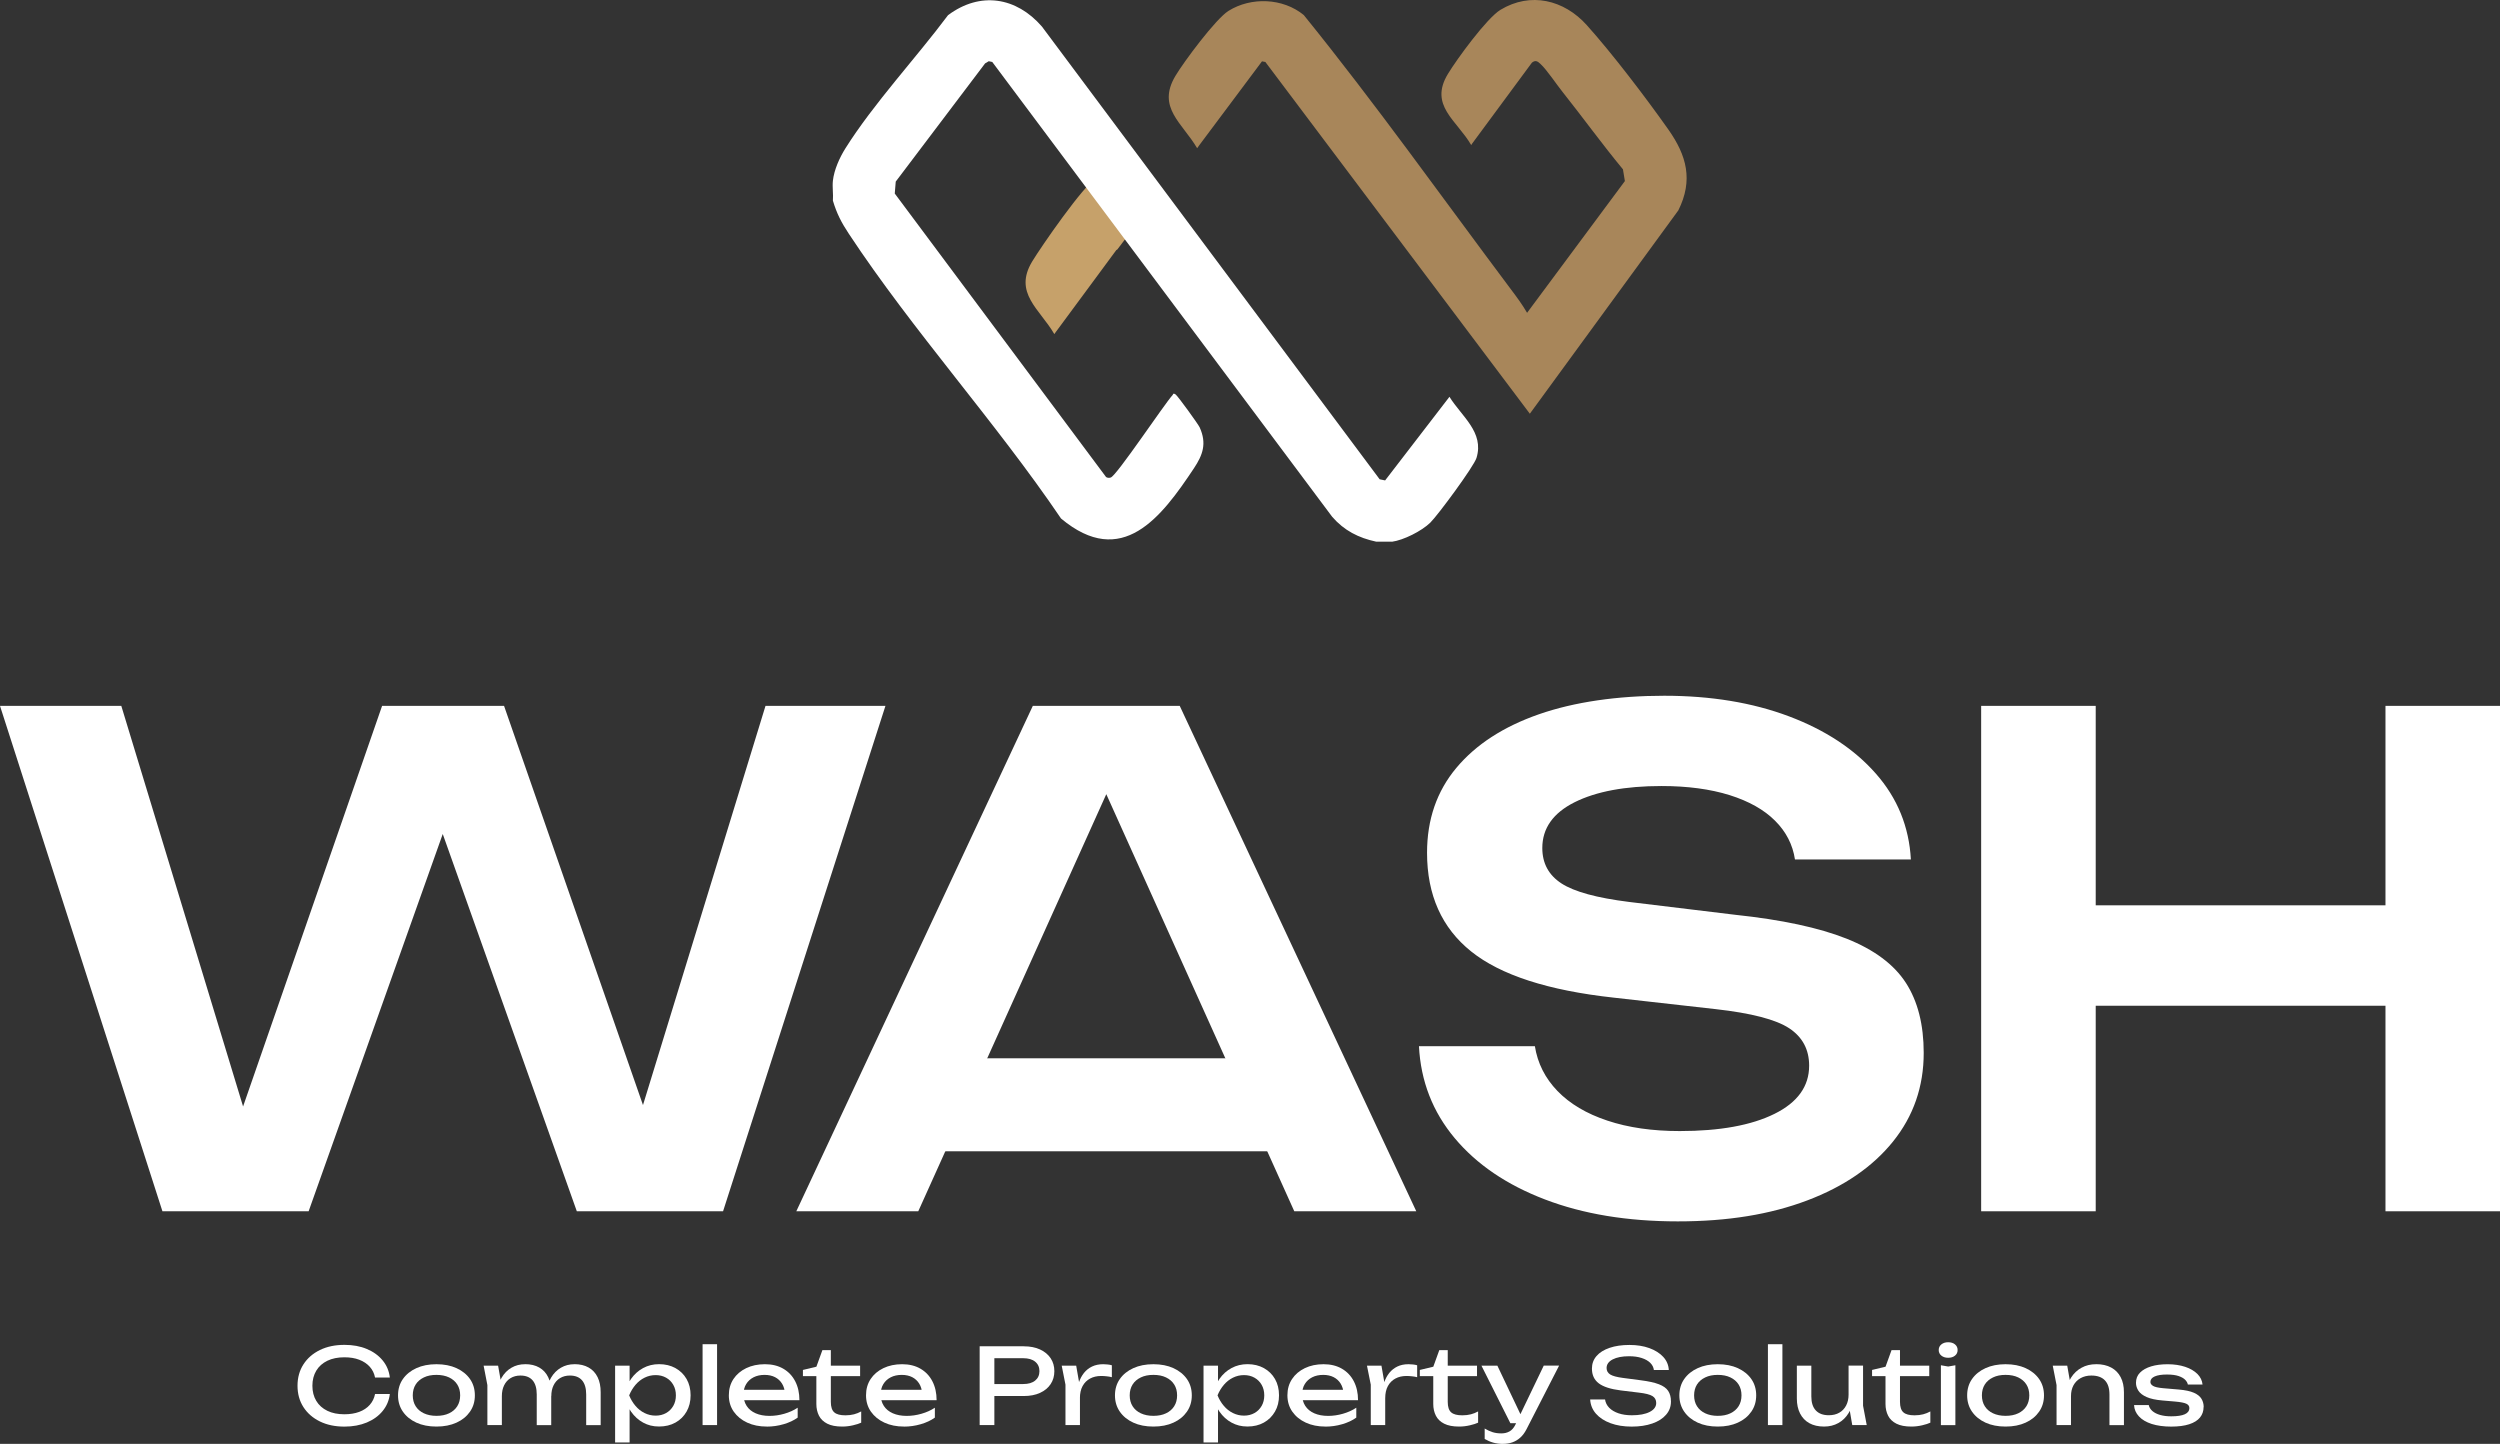
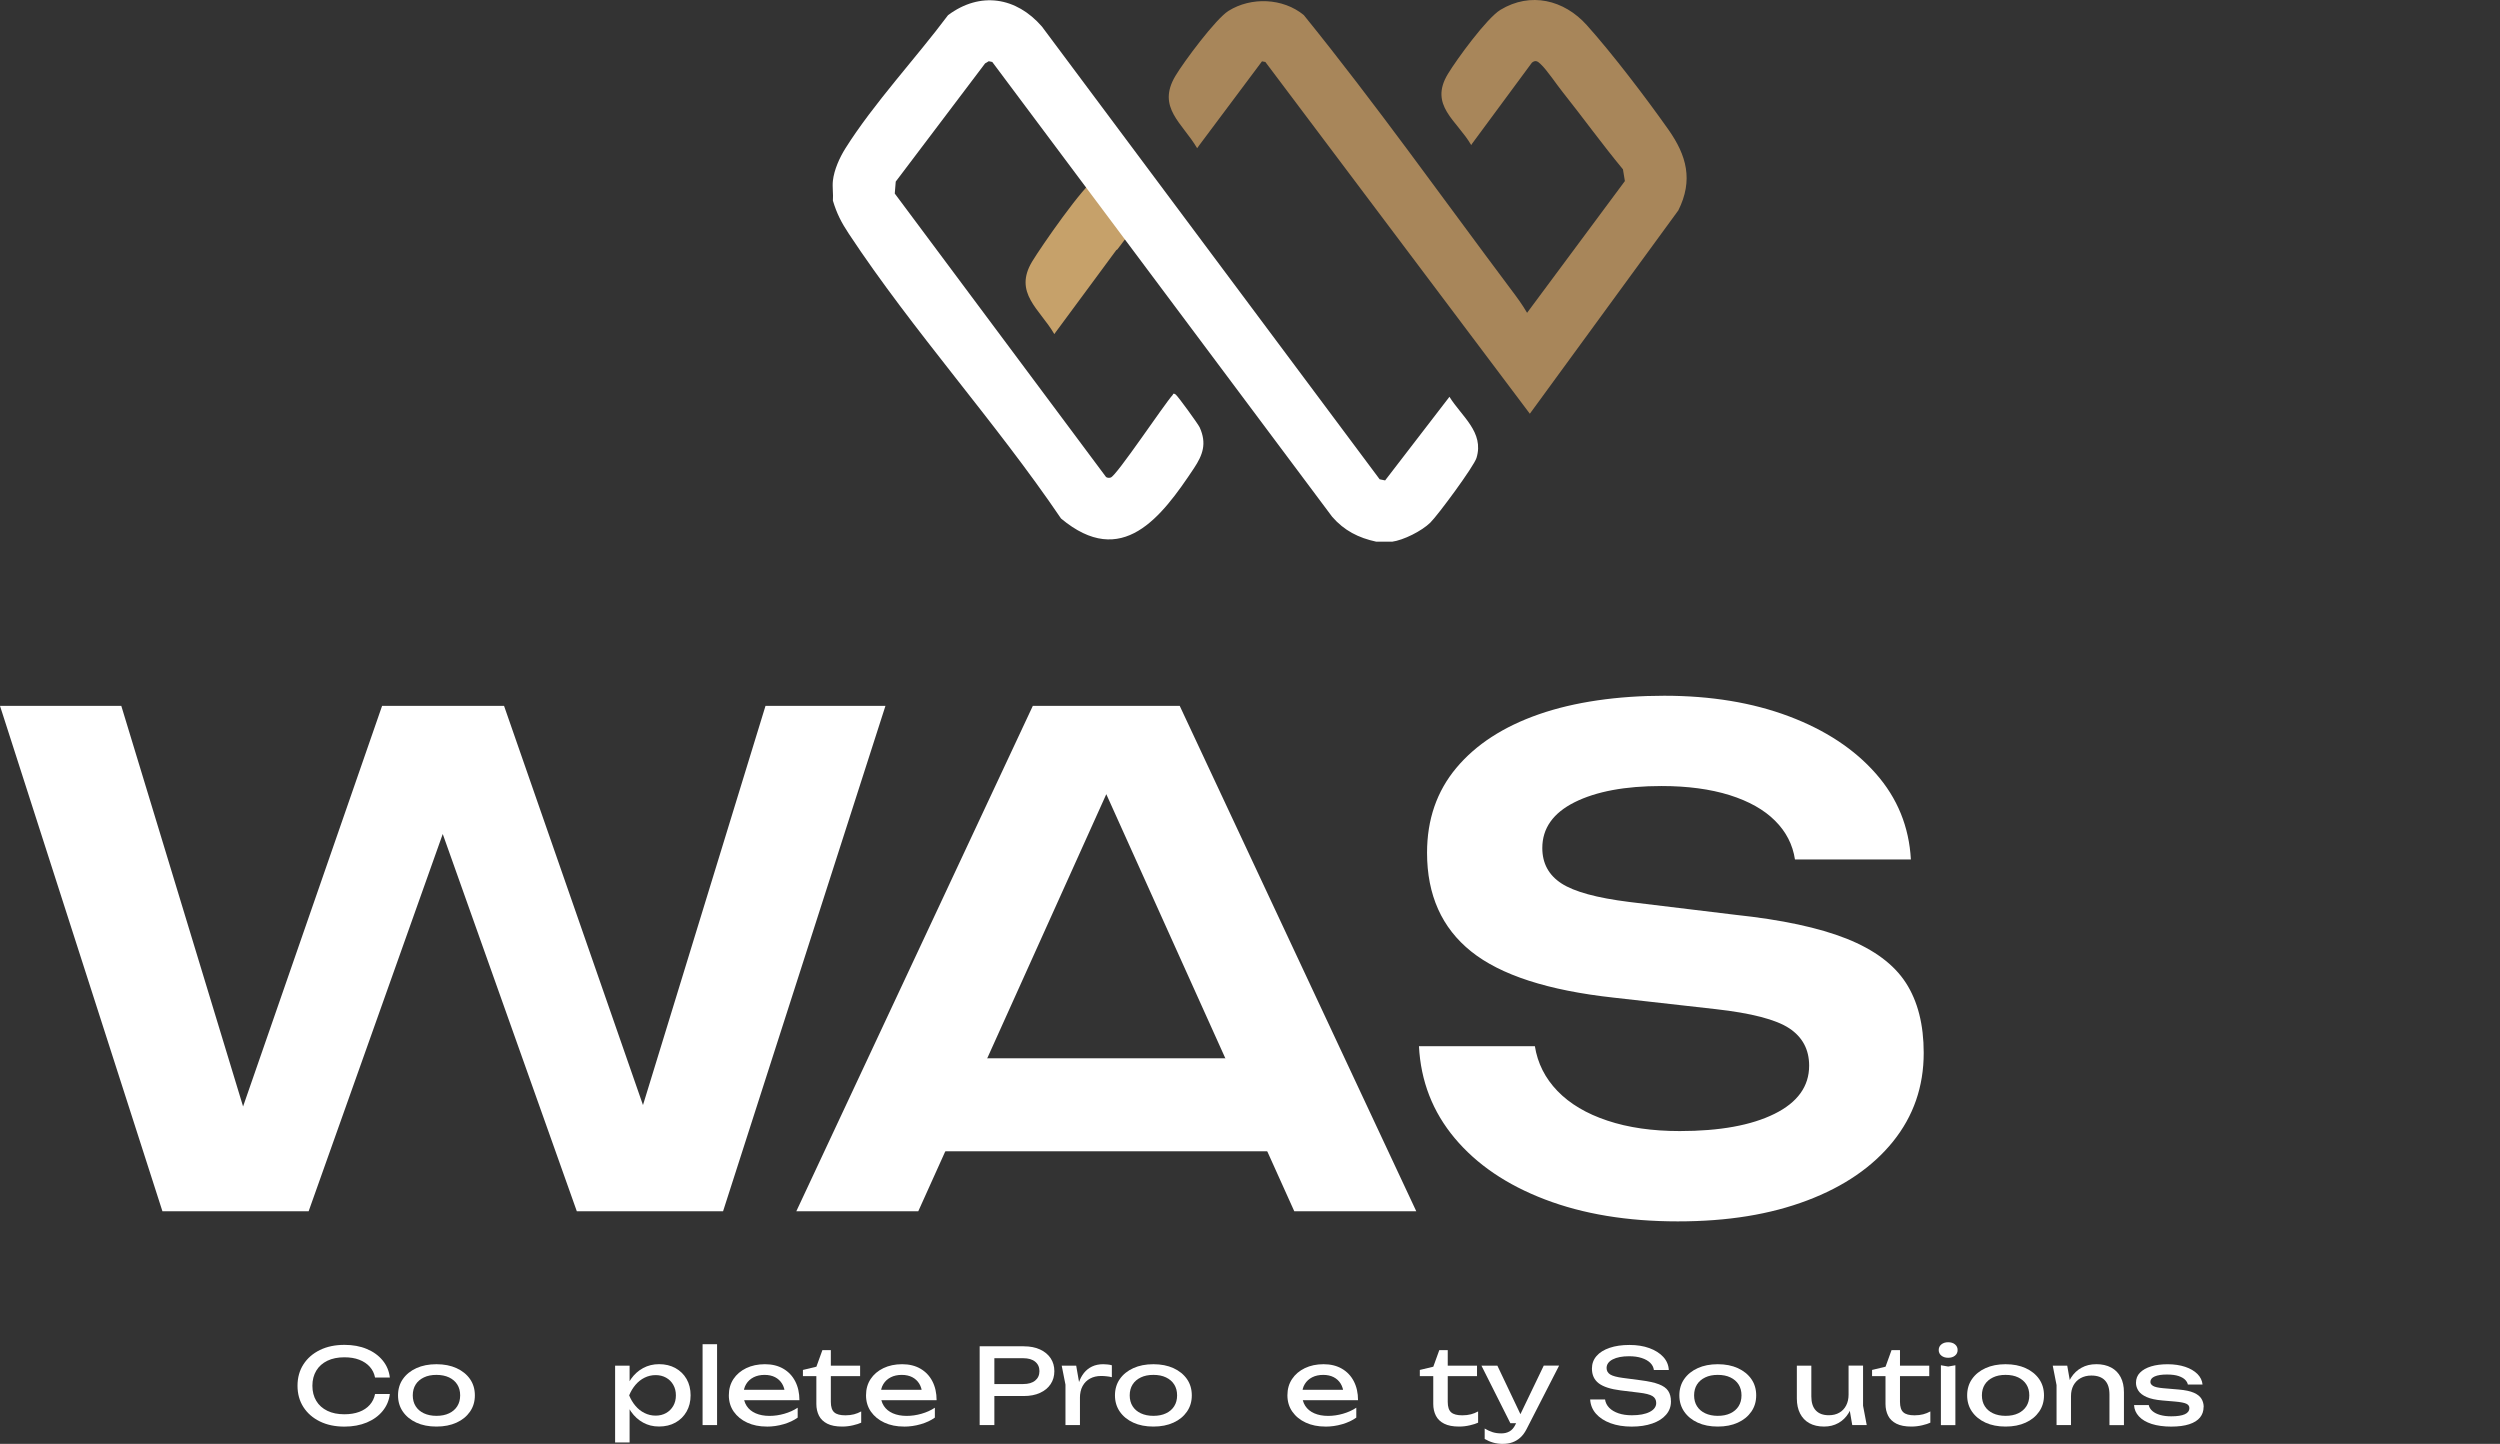
<svg xmlns="http://www.w3.org/2000/svg" id="Layer_2" data-name="Layer 2" viewBox="0 0 571.32 329.97">
  <rect x="0" y="0" width="571.32" height="329.97" fill="#333333" stroke="none" />
  <defs>
    <style>
      .cls-1 {
        fill: #fff;
      }

      .cls-2 {
        fill: #a8865a;
      }

      .cls-3 {
        fill: #c6a16a;
      }
    </style>
  </defs>
  <g id="Layer_1-2" data-name="Layer 1">
    <g>
      <g>
        <g>
          <path class="cls-1" d="M89.09,318.55c-.17,1.47-.72,2.77-1.64,3.9s-2.13,2-3.62,2.63c-1.49.62-3.2.94-5.11.94-2.14,0-4.01-.39-5.62-1.18-1.61-.79-2.86-1.88-3.76-3.28-.9-1.4-1.35-3.03-1.35-4.88s.45-3.48,1.35-4.88c.9-1.4,2.15-2.49,3.76-3.28s3.48-1.18,5.62-1.18c1.92,0,3.62.31,5.11.94,1.49.62,2.7,1.5,3.62,2.62.92,1.12,1.47,2.42,1.64,3.91h-3.38c-.19-.96-.59-1.78-1.21-2.47-.62-.69-1.42-1.22-2.4-1.6-.98-.38-2.12-.56-3.41-.56-1.49,0-2.78.26-3.88.79-1.09.53-1.94,1.28-2.53,2.26-.59.98-.89,2.13-.89,3.46s.3,2.48.89,3.46c.59.98,1.44,1.73,2.53,2.26,1.09.53,2.39.79,3.88.79,1.29,0,2.42-.18,3.41-.55.98-.37,1.78-.9,2.4-1.6s1.02-1.52,1.21-2.48h3.38Z" />
          <path class="cls-1" d="M99.74,326.01c-1.75,0-3.28-.3-4.59-.9s-2.34-1.44-3.08-2.51-1.11-2.31-1.11-3.72.37-2.67,1.11-3.73c.74-1.06,1.76-1.89,3.08-2.49,1.31-.6,2.84-.9,4.59-.9s3.28.3,4.59.9c1.31.6,2.34,1.43,3.08,2.49.74,1.06,1.11,2.31,1.11,3.73s-.37,2.65-1.11,3.72-1.76,1.91-3.08,2.51-2.84.9-4.59.9ZM99.74,323.56c1.12,0,2.08-.19,2.89-.58.8-.38,1.43-.92,1.87-1.62.44-.7.66-1.52.66-2.48s-.22-1.79-.66-2.48c-.44-.7-1.06-1.23-1.87-1.62-.81-.38-1.77-.58-2.89-.58s-2.06.19-2.87.58-1.44.92-1.88,1.62c-.44.7-.66,1.53-.66,2.48s.22,1.79.66,2.48c.44.7,1.07,1.24,1.88,1.62.81.38,1.77.58,2.87.58Z" />
-           <path class="cls-1" d="M110.52,312.09h3.31l.86,4.89v8.69h-3.31v-9.14l-.86-4.44ZM120,311.75c1.27,0,2.35.26,3.24.77.89.51,1.57,1.24,2.03,2.2.47.95.7,2.1.7,3.45v7.51h-3.31v-7.01c0-1.42-.32-2.5-.95-3.23-.64-.73-1.56-1.09-2.78-1.09-.86,0-1.61.2-2.25.59s-1.13.94-1.47,1.64c-.35.7-.52,1.53-.52,2.47l-1.17-.6c.15-1.41.52-2.61,1.11-3.6.58-.99,1.34-1.76,2.26-2.29.92-.54,1.96-.8,3.11-.8ZM131.27,311.75c1.27,0,2.36.26,3.25.77.9.51,1.58,1.24,2.05,2.2.47.95.7,2.1.7,3.45v7.51h-3.31v-7.01c0-1.42-.32-2.5-.95-3.23-.64-.73-1.56-1.09-2.78-1.09-.86,0-1.61.2-2.25.59-.64.39-1.13.94-1.47,1.64-.35.7-.52,1.53-.52,2.47l-1.17-.6c.15-1.41.52-2.61,1.11-3.6.58-.99,1.34-1.76,2.26-2.29.92-.54,1.95-.8,3.09-.8Z" />
          <path class="cls-1" d="M140.57,312.09h3.31v4.73l-.15.48v2.74l.15.84v8.76h-3.31v-17.54ZM142.61,318.88c.32-1.44.86-2.69,1.6-3.76.75-1.06,1.67-1.89,2.76-2.48,1.09-.59,2.31-.89,3.65-.89,1.41,0,2.65.3,3.74.9,1.08.6,1.93,1.43,2.54,2.49.61,1.06.92,2.31.92,3.73s-.31,2.65-.92,3.72c-.61,1.07-1.46,1.91-2.54,2.51-1.08.6-2.33.9-3.74.9s-2.55-.3-3.64-.89c-1.08-.59-2-1.42-2.76-2.5-.75-1.07-1.29-2.32-1.61-3.74ZM154.46,318.88c0-.91-.2-1.71-.6-2.41-.4-.7-.94-1.24-1.64-1.63-.7-.39-1.49-.59-2.39-.59s-1.74.2-2.53.59-1.48.94-2.07,1.63c-.59.7-1.08,1.5-1.45,2.41.37.91.86,1.72,1.45,2.41.59.7,1.28,1.24,2.07,1.63s1.63.59,2.53.59,1.69-.2,2.39-.59c.69-.39,1.24-.94,1.64-1.63.4-.7.6-1.5.6-2.41Z" />
          <path class="cls-1" d="M160.56,307.19h3.31v18.48h-3.31v-18.48Z" />
          <path class="cls-1" d="M175.23,326.01c-1.68,0-3.17-.3-4.47-.9s-2.33-1.44-3.08-2.51c-.75-1.07-1.12-2.32-1.12-3.74s.35-2.64,1.05-3.71c.7-1.06,1.68-1.89,2.92-2.49,1.25-.6,2.67-.9,4.28-.9s3,.34,4.18,1.02c1.18.68,2.09,1.64,2.73,2.87.64,1.23.97,2.68.97,4.34h-13.55v-2.38h11.9l-1.65.89c-.05-.9-.28-1.66-.67-2.3-.4-.64-.93-1.13-1.6-1.48-.67-.34-1.46-.52-2.38-.52-.97,0-1.81.18-2.53.55-.72.37-1.28.88-1.69,1.55-.41.66-.61,1.45-.61,2.37,0,1.01.24,1.88.72,2.62.48.74,1.17,1.3,2.06,1.69.89.39,1.95.59,3.17.59,1.1,0,2.23-.16,3.38-.49s2.17-.79,3.05-1.38v2.26c-.88.64-1.95,1.14-3.22,1.51-1.26.37-2.55.55-3.85.55Z" />
-           <path class="cls-1" d="M183.49,314.49v-1.42l3.08-.74,1.37-3.79h1.93v3.55h6.69v2.4h-6.69v5.88c0,1.14.26,1.93.78,2.39.52.46,1.36.68,2.53.68.75,0,1.41-.08,1.98-.23s1.13-.37,1.65-.66v2.57c-.44.21-1.06.41-1.87.6-.81.19-1.63.29-2.48.29-1.41,0-2.54-.22-3.41-.66-.86-.44-1.5-1.05-1.89-1.82s-.6-1.67-.6-2.68v-6.36h-3.08Z" />
+           <path class="cls-1" d="M183.49,314.49v-1.42l3.08-.74,1.37-3.79h1.93v3.55h6.69v2.4h-6.69v5.88c0,1.14.26,1.93.78,2.39.52.46,1.36.68,2.53.68.75,0,1.41-.08,1.98-.23s1.13-.37,1.65-.66v2.57c-.44.21-1.06.41-1.87.6-.81.19-1.63.29-2.48.29-1.41,0-2.54-.22-3.41-.66-.86-.44-1.5-1.05-1.89-1.82s-.6-1.67-.6-2.68v-6.36Z" />
          <path class="cls-1" d="M206.58,326.01c-1.68,0-3.17-.3-4.47-.9s-2.33-1.44-3.08-2.51c-.75-1.07-1.12-2.32-1.12-3.74s.35-2.64,1.05-3.71c.7-1.06,1.68-1.89,2.92-2.49,1.25-.6,2.67-.9,4.28-.9s3,.34,4.18,1.02c1.18.68,2.09,1.64,2.73,2.87.64,1.23.97,2.68.97,4.34h-13.55v-2.38h11.9l-1.65.89c-.05-.9-.28-1.66-.67-2.3-.4-.64-.93-1.13-1.6-1.48-.67-.34-1.46-.52-2.38-.52-.97,0-1.81.18-2.53.55-.72.37-1.28.88-1.69,1.55-.41.66-.61,1.45-.61,2.37,0,1.01.24,1.88.72,2.62.48.74,1.17,1.3,2.06,1.69.89.39,1.95.59,3.17.59,1.1,0,2.23-.16,3.38-.49s2.17-.79,3.05-1.38v2.26c-.88.64-1.95,1.14-3.22,1.51-1.26.37-2.55.55-3.85.55Z" />
          <path class="cls-1" d="M233.98,307.67c1.42,0,2.66.24,3.7.72,1.04.48,1.85,1.15,2.42,2,.57.86.85,1.85.85,2.96s-.28,2.11-.85,2.96c-.57.86-1.37,1.52-2.42,2-1.04.48-2.28.72-3.7.72h-8.57v-2.74h8.44c1.15,0,2.06-.26,2.71-.79.65-.53.98-1.25.98-2.16s-.33-1.63-.98-2.16c-.65-.53-1.56-.79-2.71-.79h-8.11l1.5-1.58v16.85h-3.36v-18h10.09Z" />
          <path class="cls-1" d="M242.63,312.09h3.31l.86,4.94v8.64h-3.31v-9.24l-.86-4.34ZM254.09,312v2.73c-.37-.1-.78-.17-1.22-.21-.44-.05-.86-.07-1.25-.07-.93,0-1.76.19-2.49.58-.73.38-1.3.96-1.72,1.71-.42.76-.62,1.69-.62,2.8l-.76-.89c.07-.96.24-1.86.52-2.7.28-.84.67-1.57,1.17-2.2.5-.62,1.11-1.11,1.84-1.46.73-.35,1.58-.53,2.54-.53.34,0,.69.02,1.04.06.36.04.67.1.94.18Z" />
          <path class="cls-1" d="M263.58,326.01c-1.75,0-3.28-.3-4.59-.9s-2.34-1.44-3.08-2.51-1.11-2.31-1.11-3.72.37-2.67,1.11-3.73c.74-1.06,1.76-1.89,3.08-2.49,1.31-.6,2.84-.9,4.59-.9s3.28.3,4.59.9c1.31.6,2.34,1.43,3.08,2.49.74,1.06,1.11,2.31,1.11,3.73s-.37,2.65-1.11,3.72-1.76,1.91-3.08,2.51c-1.31.6-2.84.9-4.59.9ZM263.58,323.56c1.12,0,2.08-.19,2.89-.58.8-.38,1.43-.92,1.87-1.62.44-.7.66-1.52.66-2.48s-.22-1.79-.66-2.48c-.44-.7-1.06-1.23-1.87-1.62s-1.77-.58-2.89-.58-2.06.19-2.87.58-1.44.92-1.88,1.62c-.44.7-.66,1.53-.66,2.48s.22,1.79.66,2.48c.44.7,1.07,1.24,1.88,1.62.81.38,1.77.58,2.87.58Z" />
-           <path class="cls-1" d="M275.04,312.09h3.31v4.73l-.15.48v2.74l.15.84v8.76h-3.31v-17.54ZM277.08,318.88c.32-1.44.86-2.69,1.6-3.76s1.67-1.89,2.76-2.48c1.09-.59,2.31-.89,3.65-.89,1.41,0,2.65.3,3.74.9,1.08.6,1.93,1.43,2.54,2.49.61,1.06.92,2.31.92,3.73s-.3,2.65-.92,3.72-1.46,1.91-2.54,2.51-2.33.9-3.74.9-2.55-.3-3.64-.89-2-1.42-2.76-2.5-1.29-2.32-1.61-3.74ZM288.92,318.88c0-.91-.2-1.71-.6-2.41-.4-.7-.95-1.24-1.64-1.63s-1.49-.59-2.39-.59-1.74.2-2.53.59-1.48.94-2.07,1.63c-.59.7-1.08,1.5-1.45,2.41.37.91.86,1.72,1.45,2.41.59.7,1.28,1.24,2.07,1.63s1.63.59,2.53.59,1.69-.2,2.39-.59,1.24-.94,1.64-1.63c.4-.7.6-1.5.6-2.41Z" />
          <path class="cls-1" d="M302.88,326.01c-1.68,0-3.17-.3-4.47-.9-1.31-.6-2.33-1.44-3.08-2.51-.75-1.07-1.12-2.32-1.12-3.74s.35-2.64,1.06-3.71c.7-1.06,1.68-1.89,2.92-2.49,1.25-.6,2.67-.9,4.28-.9s3,.34,4.18,1.02,2.09,1.64,2.73,2.87c.64,1.23.97,2.68.97,4.34h-13.55v-2.38h11.9l-1.65.89c-.05-.9-.28-1.66-.67-2.3s-.93-1.13-1.6-1.48c-.67-.34-1.46-.52-2.38-.52-.97,0-1.81.18-2.53.55-.72.37-1.28.88-1.69,1.55-.41.66-.61,1.45-.61,2.37,0,1.01.24,1.88.72,2.62s1.17,1.3,2.06,1.69c.89.39,1.94.59,3.17.59,1.1,0,2.23-.16,3.38-.49,1.15-.33,2.17-.79,3.05-1.38v2.26c-.88.64-1.95,1.14-3.22,1.51-1.26.37-2.55.55-3.85.55Z" />
-           <path class="cls-1" d="M312.39,312.09h3.31l.86,4.94v8.64h-3.3v-9.24l-.87-4.34ZM323.86,312v2.73c-.37-.1-.78-.17-1.22-.21-.44-.05-.86-.07-1.25-.07-.93,0-1.76.19-2.49.58-.73.38-1.3.96-1.72,1.71-.42.76-.62,1.69-.62,2.8l-.76-.89c.07-.96.24-1.86.52-2.7.28-.84.67-1.57,1.17-2.2.5-.62,1.12-1.11,1.84-1.46s1.58-.53,2.54-.53c.34,0,.69.02,1.04.06.36.04.67.1.94.18Z" />
          <path class="cls-1" d="M324.47,314.49v-1.42l3.08-.74,1.37-3.79h1.93v3.55h6.69v2.4h-6.69v5.88c0,1.14.26,1.93.78,2.39.52.46,1.36.68,2.53.68.75,0,1.41-.08,1.98-.23s1.13-.37,1.65-.66v2.57c-.44.21-1.06.41-1.87.6-.81.19-1.63.29-2.48.29-1.41,0-2.54-.22-3.41-.66s-1.5-1.05-1.89-1.82-.6-1.67-.6-2.68v-6.36h-3.08Z" />
          <path class="cls-1" d="M345.16,325.24l-6.61-13.15h3.64l6.25,13.15h-3.28ZM343.51,329.97c-.85,0-1.61-.1-2.3-.3-.69-.2-1.33-.48-1.92-.83v-2.38c.64.38,1.26.66,1.84.84s1.24.27,1.97.27,1.31-.15,1.86-.45c.54-.3.99-.81,1.35-1.55l6.48-13.49h3.51l-7.45,14.54c-.41.8-.89,1.44-1.44,1.93s-1.15.84-1.8,1.07-1.35.34-2.1.34Z" />
          <path class="cls-1" d="M363.39,319.82h3.41c.1.72.42,1.35.95,1.9.53.54,1.24.96,2.12,1.26.88.3,1.9.45,3.05.45,1.71,0,3.07-.25,4.07-.76s1.5-1.19,1.5-2.05c0-.7-.29-1.23-.86-1.58s-1.62-.62-3.13-.79l-4.12-.5c-2.31-.29-3.98-.83-5.02-1.62-1.04-.79-1.56-1.92-1.56-3.37,0-1.11.35-2.06,1.05-2.87.7-.81,1.7-1.43,2.99-1.87,1.29-.44,2.8-.66,4.53-.66s3.23.24,4.55.72c1.32.48,2.38,1.15,3.17,2,.79.86,1.22,1.86,1.28,3.01h-3.41c-.08-.64-.37-1.19-.85-1.66-.48-.46-1.13-.83-1.95-1.09-.81-.27-1.77-.4-2.87-.4-1.56,0-2.81.24-3.74.72-.93.48-1.4,1.14-1.4,1.97,0,.64.28,1.13.83,1.48.55.34,1.51.6,2.89.78l4.17.55c1.71.22,3.06.52,4.06.9.99.38,1.7.88,2.12,1.51.42.63.64,1.44.64,2.44,0,1.15-.37,2.16-1.12,3.02-.75.87-1.79,1.53-3.14,2-1.35.47-2.92.71-4.72.71s-3.44-.26-4.84-.78c-1.4-.52-2.5-1.24-3.32-2.17-.81-.93-1.25-2.01-1.32-3.24Z" />
          <path class="cls-1" d="M392.56,326.01c-1.75,0-3.28-.3-4.59-.9s-2.34-1.44-3.08-2.51-1.11-2.31-1.11-3.72.37-2.67,1.11-3.73c.74-1.06,1.76-1.89,3.08-2.49,1.31-.6,2.84-.9,4.59-.9s3.28.3,4.59.9c1.31.6,2.34,1.43,3.08,2.49.74,1.06,1.11,2.31,1.11,3.73s-.37,2.65-1.11,3.72-1.76,1.91-3.08,2.51c-1.31.6-2.84.9-4.59.9ZM392.56,323.56c1.12,0,2.08-.19,2.89-.58.8-.38,1.43-.92,1.87-1.62.44-.7.66-1.52.66-2.48s-.22-1.79-.66-2.48c-.44-.7-1.06-1.23-1.87-1.62s-1.77-.58-2.89-.58-2.06.19-2.87.58-1.44.92-1.88,1.62c-.44.7-.66,1.53-.66,2.48s.22,1.79.66,2.48c.44.7,1.07,1.24,1.88,1.62.81.38,1.77.58,2.87.58Z" />
-           <path class="cls-1" d="M404.02,307.19h3.31v18.48h-3.31v-18.48Z" />
          <path class="cls-1" d="M416.86,326.01c-1.32,0-2.45-.26-3.37-.77-.92-.51-1.63-1.25-2.12-2.21-.49-.96-.74-2.1-.74-3.43v-7.51h3.31v7.03c0,1.41.34,2.48,1.03,3.21.69.73,1.67,1.09,2.96,1.09.93,0,1.73-.19,2.4-.58.67-.38,1.19-.93,1.56-1.64.37-.71.56-1.54.56-2.48l1.14.6c-.14,1.39-.51,2.59-1.12,3.59-.61,1-1.4,1.77-2.36,2.3-.97.54-2.05.8-3.25.8ZM423.29,325.67l-.84-4.9v-8.69h3.31v9.17l.84,4.42h-3.31Z" />
          <path class="cls-1" d="M427.82,314.49v-1.42l3.08-.74,1.37-3.79h1.93v3.55h6.69v2.4h-6.69v5.88c0,1.14.26,1.93.78,2.39.52.46,1.36.68,2.53.68.75,0,1.41-.08,1.98-.23s1.13-.37,1.65-.66v2.57c-.44.21-1.06.41-1.87.6-.81.19-1.63.29-2.48.29-1.41,0-2.54-.22-3.41-.66s-1.5-1.05-1.89-1.82-.6-1.67-.6-2.68v-6.36h-3.08Z" />
          <path class="cls-1" d="M445.21,310.29c-.63,0-1.14-.16-1.55-.49-.41-.33-.61-.76-.61-1.28s.2-.96.61-1.29c.41-.33.92-.49,1.55-.49s1.17.16,1.56.49c.4.33.6.76.6,1.29s-.2.96-.6,1.28c-.4.33-.92.49-1.56.49ZM443.56,312l1.65.29,1.65-.29v13.68h-3.31v-13.68Z" />
          <path class="cls-1" d="M458.33,326.01c-1.75,0-3.28-.3-4.59-.9s-2.34-1.44-3.08-2.51-1.11-2.31-1.11-3.72.37-2.67,1.11-3.73c.74-1.06,1.76-1.89,3.08-2.49,1.31-.6,2.84-.9,4.59-.9s3.28.3,4.59.9c1.31.6,2.34,1.43,3.08,2.49.74,1.06,1.11,2.31,1.11,3.73s-.37,2.65-1.11,3.72-1.76,1.91-3.08,2.51c-1.31.6-2.84.9-4.59.9ZM458.33,323.56c1.12,0,2.08-.19,2.89-.58.8-.38,1.43-.92,1.87-1.62.44-.7.66-1.52.66-2.48s-.22-1.79-.66-2.48c-.44-.7-1.06-1.23-1.87-1.62s-1.77-.58-2.89-.58-2.06.19-2.87.58-1.44.92-1.88,1.62c-.44.7-.66,1.53-.66,2.48s.22,1.79.66,2.48c.44.7,1.07,1.24,1.88,1.62.81.38,1.77.58,2.87.58Z" />
          <path class="cls-1" d="M469.11,312.09h3.31l.86,4.89v8.69h-3.3v-9.14l-.87-4.44ZM479,311.75c1.36,0,2.51.26,3.46.77s1.67,1.24,2.17,2.2c.5.95.75,2.1.75,3.45v7.51h-3.31v-7.01c0-1.42-.35-2.5-1.05-3.23-.7-.73-1.73-1.09-3.09-1.09-.93,0-1.75.2-2.45.59s-1.25.94-1.63,1.64c-.38.7-.57,1.53-.57,2.47l-1.17-.6c.15-1.41.54-2.61,1.17-3.6s1.43-1.76,2.42-2.29c.98-.54,2.08-.8,3.31-.8Z" />
          <path class="cls-1" d="M503.58,321.55c0,.91-.27,1.71-.81,2.38-.54.67-1.37,1.19-2.47,1.55-1.1.36-2.48.54-4.14.54s-3.2-.21-4.45-.61c-1.25-.41-2.22-.98-2.91-1.73s-1.06-1.6-1.11-2.58h3.36c.1.51.38.96.83,1.36.45.39,1.04.69,1.78.9.74.21,1.58.31,2.53.31,1.37,0,2.41-.16,3.1-.47.69-.31,1.04-.79,1.04-1.43,0-.43-.23-.76-.7-.98-.47-.22-1.34-.39-2.63-.5l-2.82-.24c-1.53-.13-2.73-.39-3.61-.78-.88-.39-1.51-.87-1.88-1.44-.37-.57-.56-1.17-.56-1.81,0-.93.3-1.71.92-2.33.61-.62,1.46-1.1,2.54-1.43s2.35-.49,3.79-.49,2.82.2,3.99.59,2.1.94,2.8,1.63c.69.7,1.08,1.5,1.17,2.41h-3.36c-.07-.37-.27-.72-.6-1.07-.33-.34-.83-.63-1.5-.86-.67-.23-1.56-.35-2.68-.35-1.19,0-2.11.14-2.78.43-.67.29-1,.71-1,1.27,0,.35.2.65.61.9s1.16.42,2.26.52l3.64.31c1.46.13,2.6.37,3.42.73.82.36,1.4.82,1.74,1.38.34.56.51,1.19.51,1.9Z" />
        </g>
        <g>
          <path class="cls-1" d="M174.94,161.31l-28,91.23-31.75-91.23h-27.87l-31.77,91.55-27.83-91.55H0l37.12,115.5h33.41l30.65-86.22,30.64,86.22h33.42l37.11-115.5h-27.41Z" />
          <polygon class="cls-1" points="269.6 161.31 323.66 276.81 295.78 276.81 248.51 171.93 257.13 171.93 209.85 276.81 181.98 276.81 236.03 161.31 269.6 161.31" />
          <rect class="cls-1" x="212.16" y="241.85" width="80.08" height="21.25" />
          <path class="cls-1" d="M435.54,224.6c-2.72-4.21-7.24-7.57-13.55-10.09-6.32-2.51-14.81-4.33-25.49-5.46l-24.18-2.93c-7.39-.92-12.55-2.33-15.48-4.23-2.92-1.9-4.38-4.6-4.38-8.09,0-4.51,2.46-8,7.39-10.47,4.93-2.46,11.55-3.7,19.86-3.7,5.96,0,11.14.7,15.56,2.08,4.41,1.39,7.88,3.34,10.39,5.86,2.52,2.51,4.03,5.46,4.54,8.85h26.49c-.41-7.49-3.08-14.04-8.01-19.63-4.92-5.6-11.55-9.96-19.86-13.09-8.32-3.13-17.82-4.7-28.49-4.7s-20.54,1.41-28.64,4.23c-8.12,2.83-14.4,6.91-18.87,12.25-4.47,5.34-6.7,11.8-6.7,19.4,0,9.65,3.36,17.17,10.09,22.56,6.72,5.39,17.58,8.91,32.57,10.55l23.25,2.62c8.21.92,13.84,2.38,16.87,4.39,3.02,2,4.54,4.85,4.54,8.54,0,4.73-2.65,8.4-7.93,11.01-5.29,2.62-12.5,3.93-21.64,3.93-6.26,0-11.78-.79-16.55-2.39-4.78-1.59-8.58-3.85-11.4-6.77-2.82-2.93-4.54-6.34-5.16-10.24h-26.49c.41,8.01,3.14,15.01,8.17,21.02,5.02,6,11.9,10.68,20.63,14.01,8.73,3.34,18.84,5.01,30.34,5.01s21.15-1.6,29.57-4.78c8.41-3.18,14.96-7.67,19.63-13.47,4.67-5.8,7.01-12.55,7.01-20.25,0-6.47-1.36-11.81-4.08-16.02Z" />
-           <path class="cls-1" d="M545.15,161.31v115.5h26.17v-115.5h-26.17ZM467.07,206.89v22.95h89.63v-22.95h-89.63ZM452.75,161.31v115.5h26.18v-115.5h-26.18Z" />
        </g>
      </g>
      <g>
        <path class="cls-2" d="M349.62,94.56l-60.45-80.4-.77-.14-14.19,18.98-.63.87c-3.36-5.76-9.29-9.29-4.96-16.53,1.94-3.25,9.2-13.02,12.12-14.85,5.18-3.24,12.46-2.96,17.21.95,16.45,20.32,31.68,41.79,47.39,62.75,1.27,1.69,2.59,3.46,3.64,5.3l22.35-30.11-.44-2.68c-4.77-5.77-9.16-11.85-13.81-17.7-1.39-1.74-3.56-5.01-5.01-6.36-.66-.62-1.14-.98-1.98-.33l-13.77,18.65-.09.22c-3.31-5.71-9.72-9.07-5.34-16.29,2.06-3.4,8.89-12.75,12-14.64,6.89-4.17,14.55-2.27,19.72,3.48,5.85,6.51,13.58,16.67,18.67,23.89,4.18,5.94,5.7,11.56,2.27,18.45l-33.94,46.48Z" />
        <path class="cls-3" d="M264.06,45.49l-8.7,11.5c-.08.04-.17.1-.26.17l-1.69,2.29-3.77,5.11-8.31,11.25-.39.54c-3.31-5.71-9.42-9.4-5.04-16.62,2.06-3.39,11.63-17.27,14.74-19.16,5.44-3.29,8.63,1.72,13.42,4.92Z" />
        <path class="cls-1" d="M318.09,123.79h-3.58c-4.05-.87-7.34-2.54-10.07-5.69L226.76,14.16l-.8-.17-.84.5-20.42,27.01-.22,2.73,48.29,64.79c.34.21.69.22,1.06.11,1.32-.36,12.2-16.73,14.19-18.91.09-.41.43-.24.67-.05.55.44,5.12,6.73,5.48,7.52,1.64,3.66.72,6.25-1.32,9.32-7.43,11.19-16.44,23.14-30.38,11.48-14.98-22.11-33.85-42.88-48.49-65.07-1.69-2.56-2.75-4.59-3.64-7.57.12-1.46-.16-3.12,0-4.55.28-2.5,1.52-5.26,2.85-7.38,6.5-10.33,16.13-20.63,23.47-30.46,7.35-5.47,15.59-4.14,21.45,2.61l77.18,103.46,1.25.26,14.7-19.11c2.77,4.48,7.99,8.08,6.18,13.97-.6,1.95-8.82,13.09-10.56,14.79-1.95,1.91-6.11,4.01-8.79,4.37Z" />
      </g>
    </g>
  </g>
</svg>